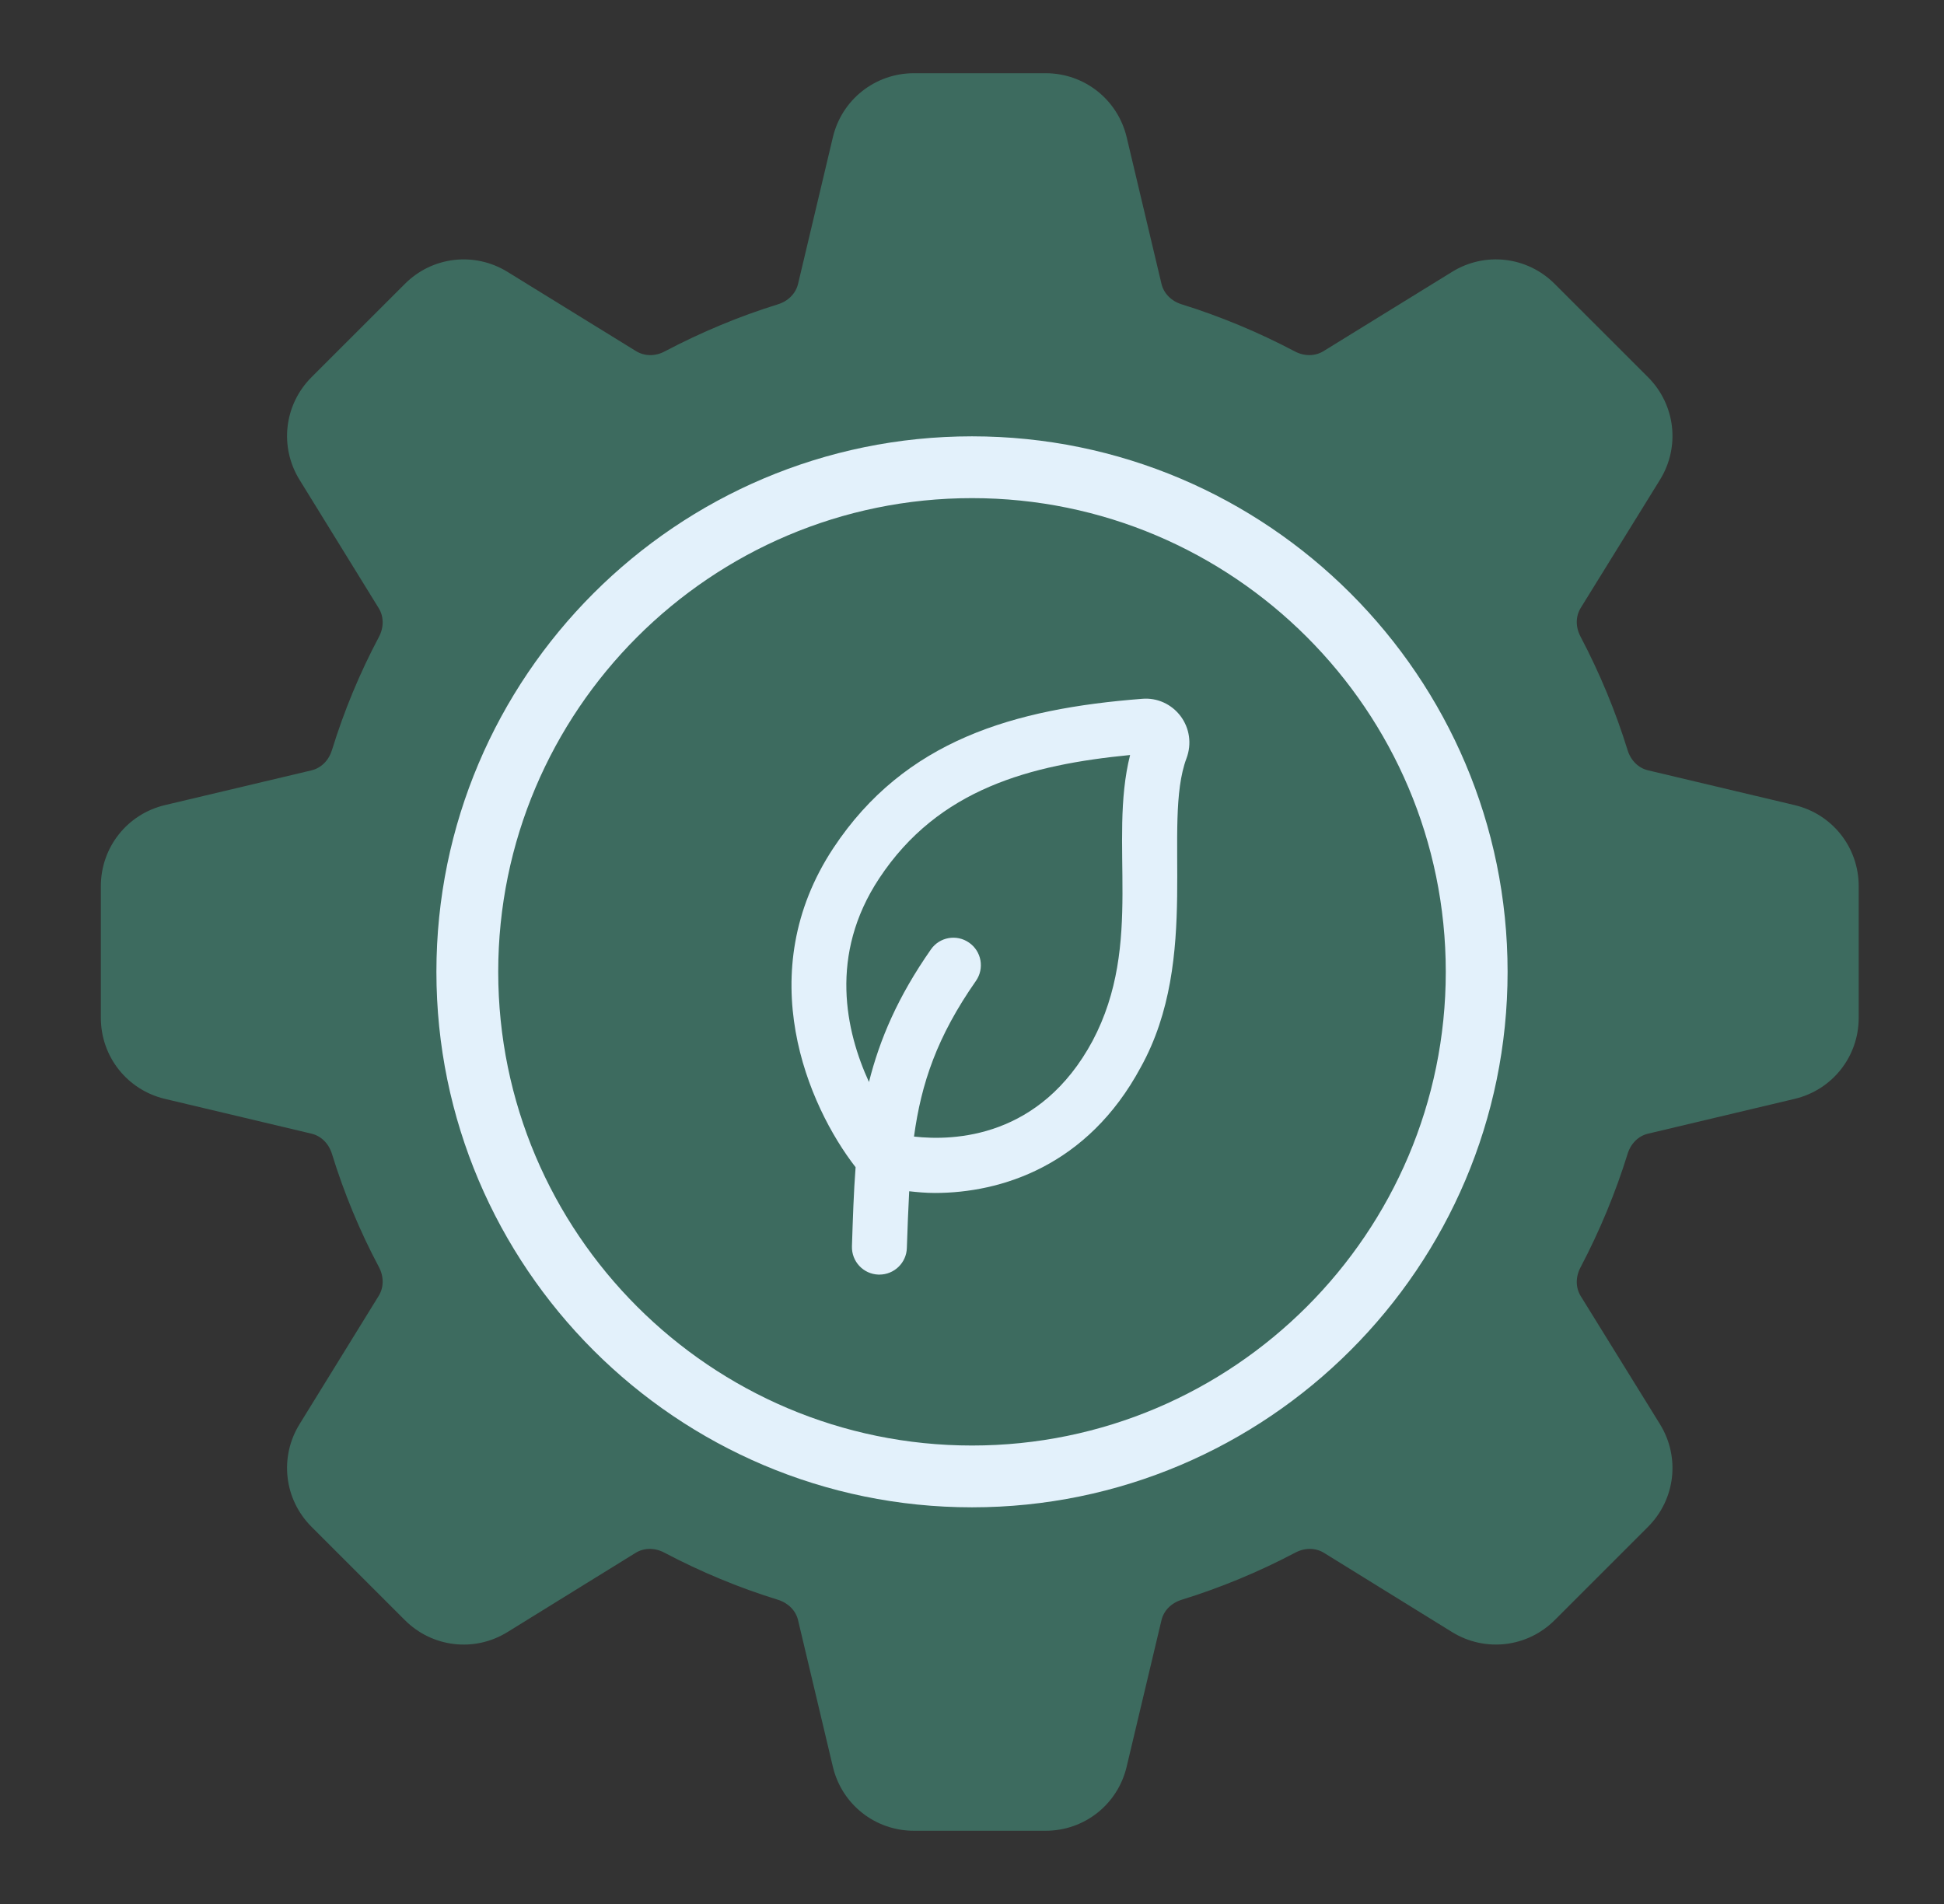
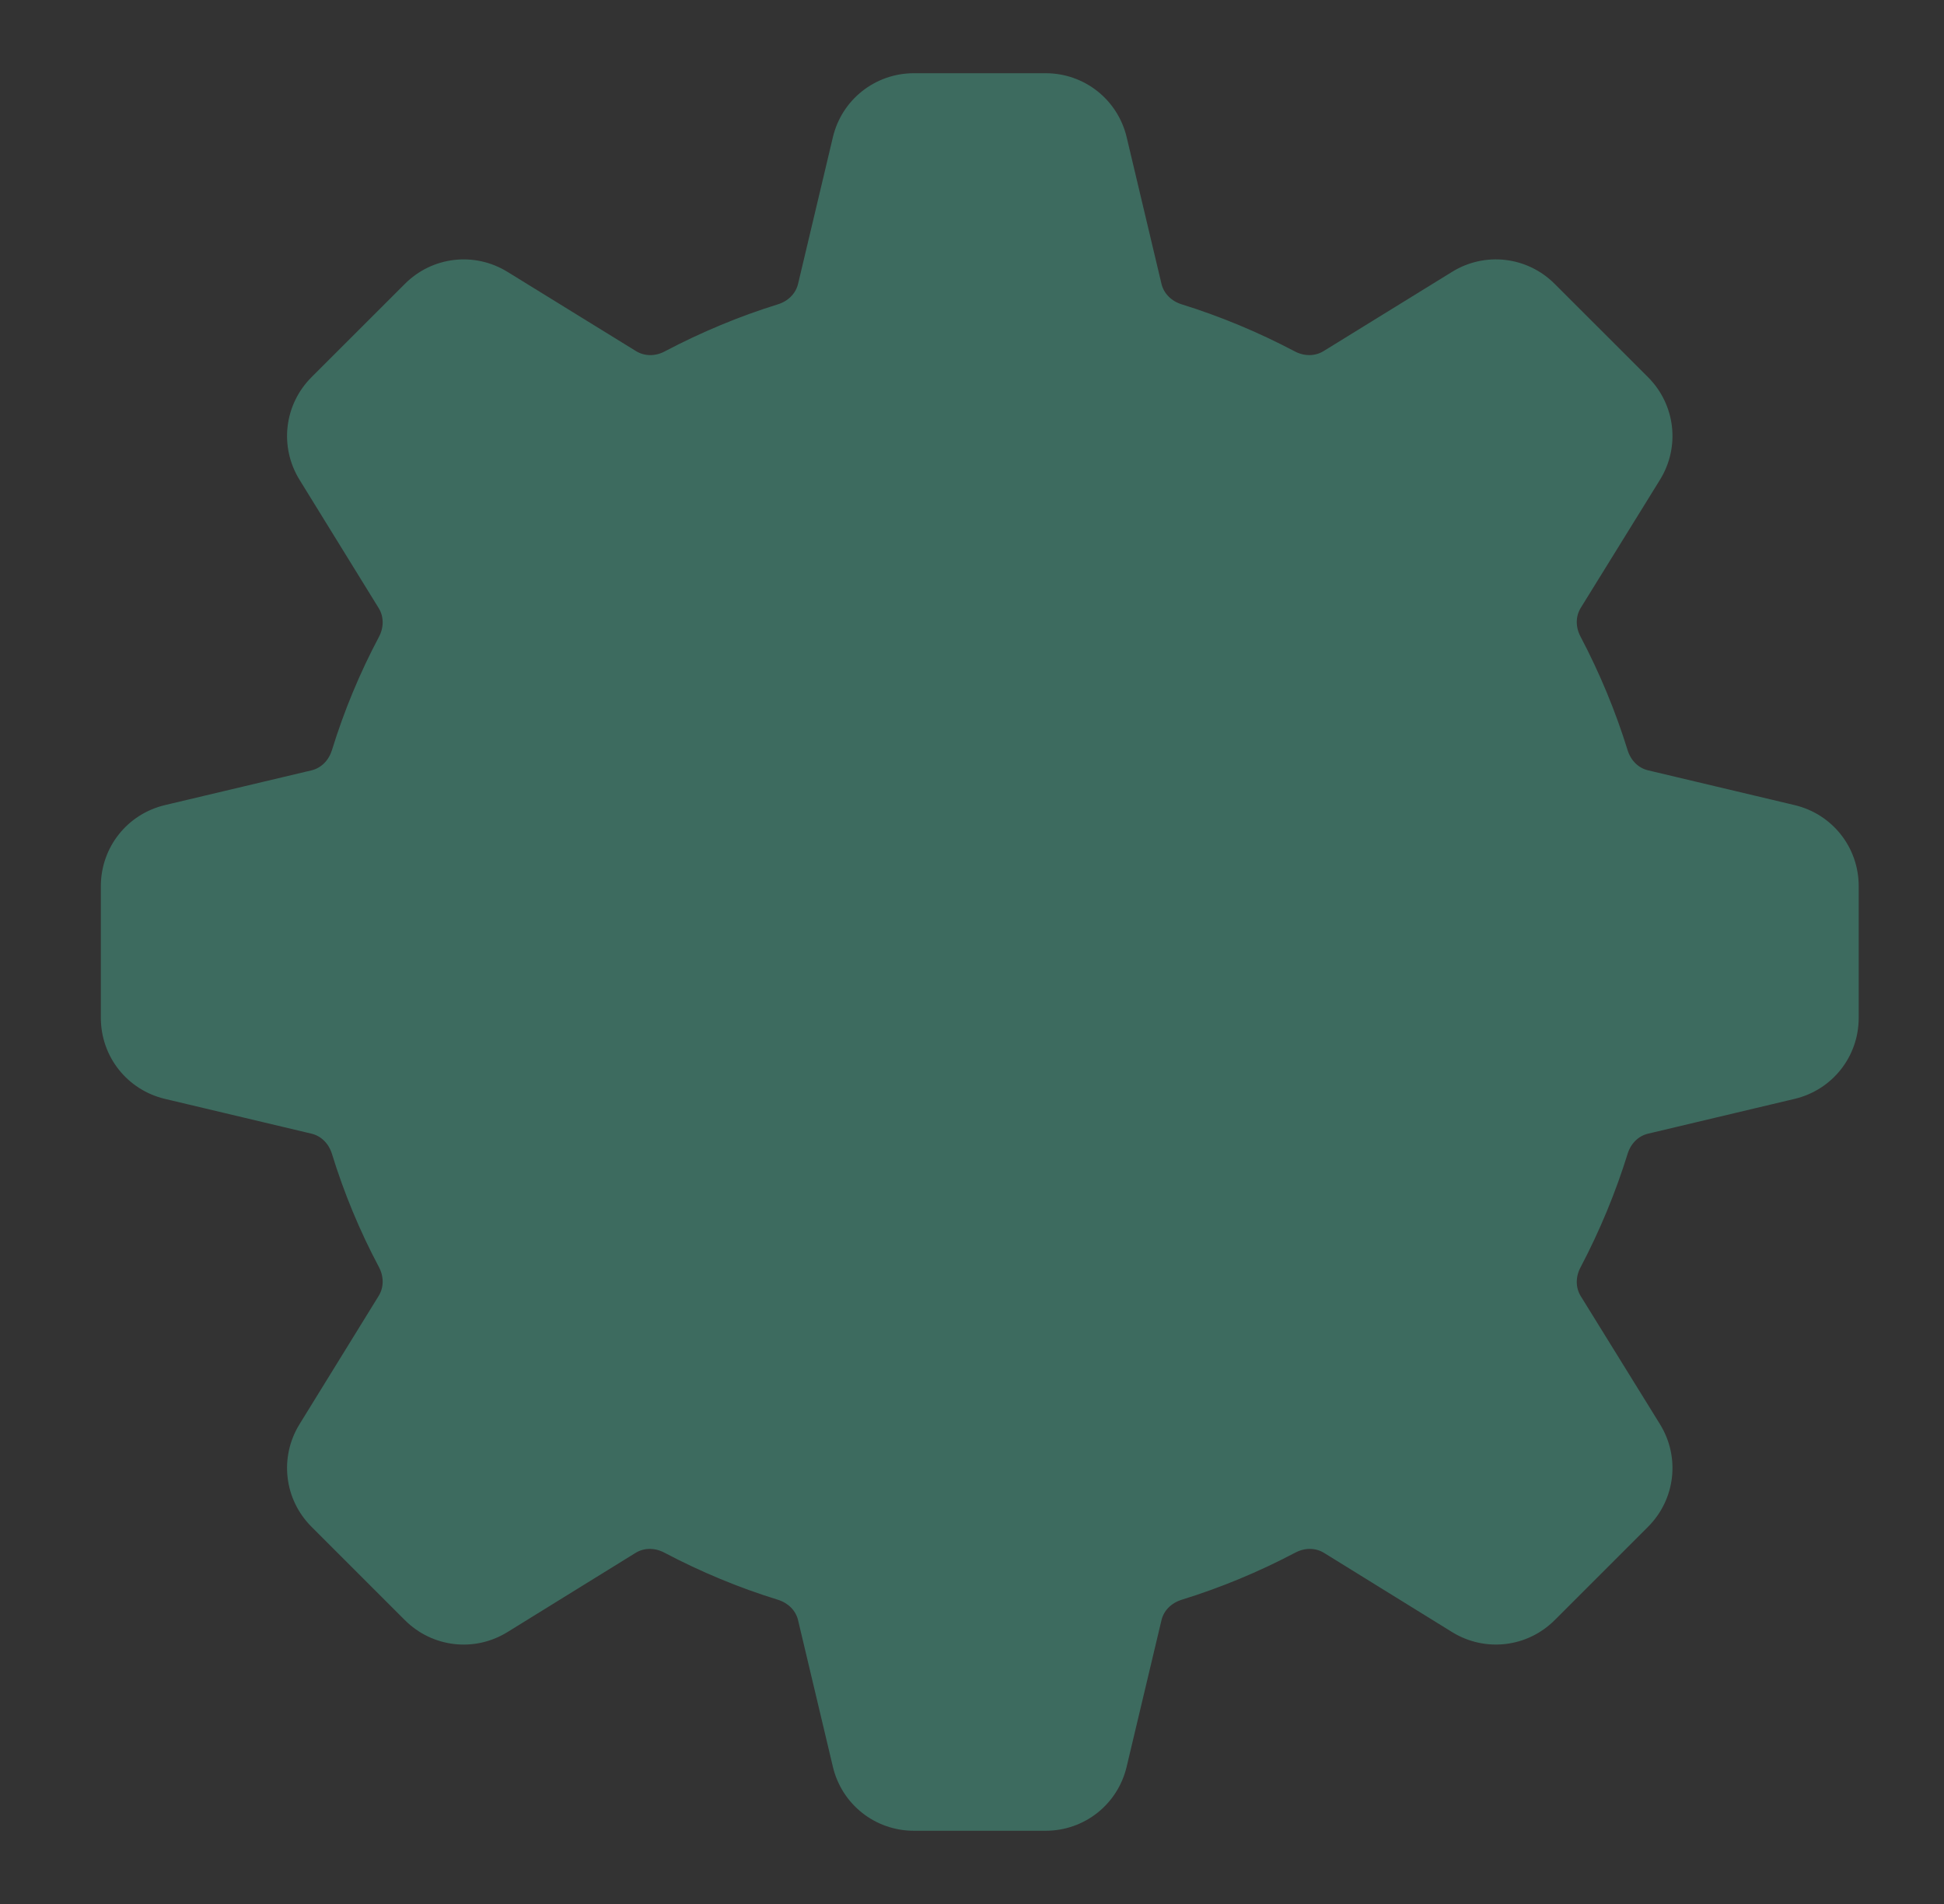
<svg xmlns="http://www.w3.org/2000/svg" width="49" height="48" viewBox="0 0 49 48" fill="none">
  <rect x="0" y="0" width="49" height="48" fill="#333333" stroke="none" />
  <path d="M3.556 26.438L3.79 21.562L8.665 19.781L10.634 15.609L7.728 10.781L11.431 7.359L16.54 10.078L20.806 8.156L22.259 3.141H27.134L28.587 8.438L33.274 10.078L37.821 7.078L41.618 10.969L38.946 15.609L40.681 20.062L45.931 21.609V26.578L41.102 27.844L38.946 32.391L41.477 37.219L37.774 41.062L32.665 38.438L29.056 39.891L27.227 45.281H22.118L20.618 40.078L16.399 38.297L11.712 40.781L7.868 37.078L10.634 32.391L8.665 27.844L3.556 26.438Z" fill="#3D6B5F" />
  <path d="M4.157 27.703L7.851 28.58C8.094 28.637 8.286 28.828 8.367 29.089C8.67 30.075 9.068 31.035 9.55 31.941C9.679 32.183 9.677 32.455 9.546 32.668L7.55 35.904C7.037 36.736 7.161 37.8 7.852 38.491L10.204 40.843C10.896 41.534 11.96 41.66 12.793 41.144L16.018 39.15C16.231 39.017 16.503 39.015 16.742 39.141C17.668 39.63 18.631 40.029 19.607 40.33C19.868 40.411 20.059 40.603 20.116 40.846L20.993 44.539C21.218 45.49 22.059 46.154 23.036 46.154H26.356C27.333 46.154 28.173 45.49 28.398 44.539L29.276 40.845C29.333 40.603 29.524 40.411 29.786 40.33C30.761 40.029 31.724 39.63 32.65 39.142C32.891 39.014 33.161 39.018 33.374 39.149L36.599 41.144C37.432 41.658 38.496 41.535 39.188 40.843L41.539 38.492C42.231 37.8 42.355 36.736 41.84 35.903L39.845 32.678C39.713 32.465 39.71 32.194 39.837 31.954C40.322 31.031 40.722 30.067 41.025 29.088C41.105 28.828 41.298 28.637 41.541 28.58L45.235 27.703C46.186 27.477 46.85 26.637 46.85 25.66V22.34C46.85 21.363 46.186 20.523 45.235 20.297L41.54 19.42C41.298 19.363 41.105 19.173 41.025 18.912C40.722 17.932 40.322 16.968 39.837 16.046C39.71 15.806 39.713 15.536 39.845 15.323L41.84 12.097C42.355 11.265 42.231 10.201 41.539 9.508L39.187 7.157C38.496 6.465 37.431 6.34 36.6 6.854L33.361 8.852C33.147 8.983 32.877 8.986 32.637 8.859C31.715 8.373 30.755 7.973 29.785 7.672C29.523 7.591 29.334 7.398 29.276 7.156L28.399 3.461C28.173 2.511 27.333 1.846 26.356 1.846H23.036C22.059 1.846 21.218 2.511 20.993 3.461L20.116 7.156C20.058 7.398 19.869 7.591 19.608 7.672C18.637 7.973 17.677 8.373 16.755 8.859C16.516 8.987 16.246 8.983 16.032 8.852L12.792 6.854C11.96 6.341 10.896 6.465 10.205 7.157L7.852 9.509C7.161 10.201 7.037 11.264 7.55 12.096L9.546 15.332C9.677 15.545 9.679 15.817 9.55 16.059C9.068 16.966 8.67 17.926 8.367 18.911C8.286 19.172 8.094 19.363 7.851 19.421L4.157 20.297C3.206 20.523 2.542 21.363 2.542 22.34V25.66C2.542 26.637 3.206 27.477 4.157 27.703ZM3.927 22.34C3.927 22.007 4.153 21.721 4.477 21.644L8.17 20.768C8.895 20.596 9.464 20.054 9.69 19.319C9.968 18.416 10.332 17.538 10.773 16.709C11.134 16.028 11.117 15.242 10.724 14.606L8.728 11.37C8.554 11.086 8.596 10.724 8.831 10.488L11.185 8.136C11.419 7.899 11.783 7.859 12.065 8.032L15.305 10.03C15.939 10.422 16.723 10.441 17.401 10.084C18.248 9.637 19.128 9.27 20.018 8.994C20.751 8.767 21.291 8.2 21.463 7.476L22.34 3.781C22.417 3.457 22.703 3.231 23.036 3.231H26.356C26.689 3.231 26.975 3.457 27.052 3.781L27.929 7.476C28.101 8.2 28.641 8.767 29.374 8.994C30.264 9.27 31.144 9.637 31.991 10.084C32.669 10.443 33.453 10.423 34.087 10.03L37.327 8.032C37.61 7.858 37.972 7.9 38.208 8.136L40.559 10.487C40.796 10.723 40.838 11.085 40.663 11.369L38.667 14.594C38.275 15.228 38.254 16.012 38.611 16.691C39.057 17.538 39.424 18.423 39.702 19.321C39.928 20.054 40.496 20.595 41.221 20.767L44.915 21.645C45.239 21.721 45.465 22.007 45.465 22.34V25.66C45.465 25.993 45.239 26.279 44.915 26.356L41.221 27.233C40.496 27.405 39.928 27.946 39.702 28.679C39.424 29.577 39.057 30.462 38.611 31.309C38.254 31.988 38.275 32.772 38.667 33.406L40.663 36.632C40.837 36.915 40.796 37.277 40.56 37.513L38.209 39.864C37.974 40.1 37.61 40.142 37.327 39.966L34.102 37.972C33.468 37.578 32.683 37.559 32.004 37.917C31.154 38.365 30.271 38.732 29.379 39.007C28.642 39.233 28.101 39.801 27.929 40.526L27.051 44.219C26.975 44.544 26.689 44.769 26.356 44.769H23.036C22.703 44.769 22.417 44.544 22.34 44.219L21.464 40.527C21.292 39.801 20.75 39.233 20.014 39.007C19.121 38.732 18.238 38.365 17.388 37.917C17.066 37.747 16.72 37.662 16.377 37.662C15.998 37.662 15.623 37.766 15.29 37.972L12.065 39.966C11.78 40.142 11.418 40.1 11.183 39.864L8.831 37.512C8.596 37.277 8.554 36.915 8.728 36.631L10.725 33.394C11.117 32.758 11.134 31.972 10.773 31.291C10.332 30.462 9.968 29.584 9.69 28.682C9.464 27.946 8.895 27.405 8.171 27.233L4.477 26.355C4.153 26.279 3.927 25.993 3.927 25.66V22.34Z" fill="#3D6B5F" />
-   <path d="M24.5 38C31.944 38 38 31.944 38 24.5C38 17.056 31.944 11 24.5 11C17.056 11 11 17.056 11 24.5C11 31.944 17.056 38 24.5 38ZM24.5 12.558C31.085 12.558 36.442 17.915 36.442 24.5C36.442 31.085 31.085 36.442 24.5 36.442C17.915 36.442 12.558 31.085 12.558 24.5C12.558 17.915 17.915 12.558 24.5 12.558Z" fill="#E3F1FB" />
-   <path d="M21.474 31.419C21.462 31.801 21.761 32.121 22.143 32.133C22.151 32.133 22.159 32.133 22.166 32.133C22.538 32.133 22.846 31.838 22.858 31.464C22.875 30.949 22.893 30.482 22.917 30.032C23.124 30.055 23.334 30.075 23.565 30.075C25.221 30.075 27.412 29.403 28.753 26.907C30.286 24.147 29.283 20.774 29.907 19.116C30.042 18.756 29.986 18.358 29.757 18.053C29.53 17.752 29.168 17.585 28.791 17.617C25.555 17.868 22.806 18.66 21.008 21.376C18.92 24.532 20.366 27.88 21.566 29.426C21.518 30.055 21.497 30.712 21.474 31.419ZM22.163 22.141C23.657 19.881 25.974 19.28 28.485 19.034C27.931 21.235 28.842 23.779 27.539 26.241C26.226 28.684 24.058 28.769 23.038 28.653C23.221 27.311 23.617 26.135 24.599 24.729C24.818 24.415 24.741 23.983 24.427 23.765C24.114 23.545 23.682 23.622 23.464 23.936C22.631 25.128 22.174 26.2 21.903 27.278C21.319 26.005 20.883 24.075 22.163 22.141Z" fill="#E3F1FB" />
</svg>